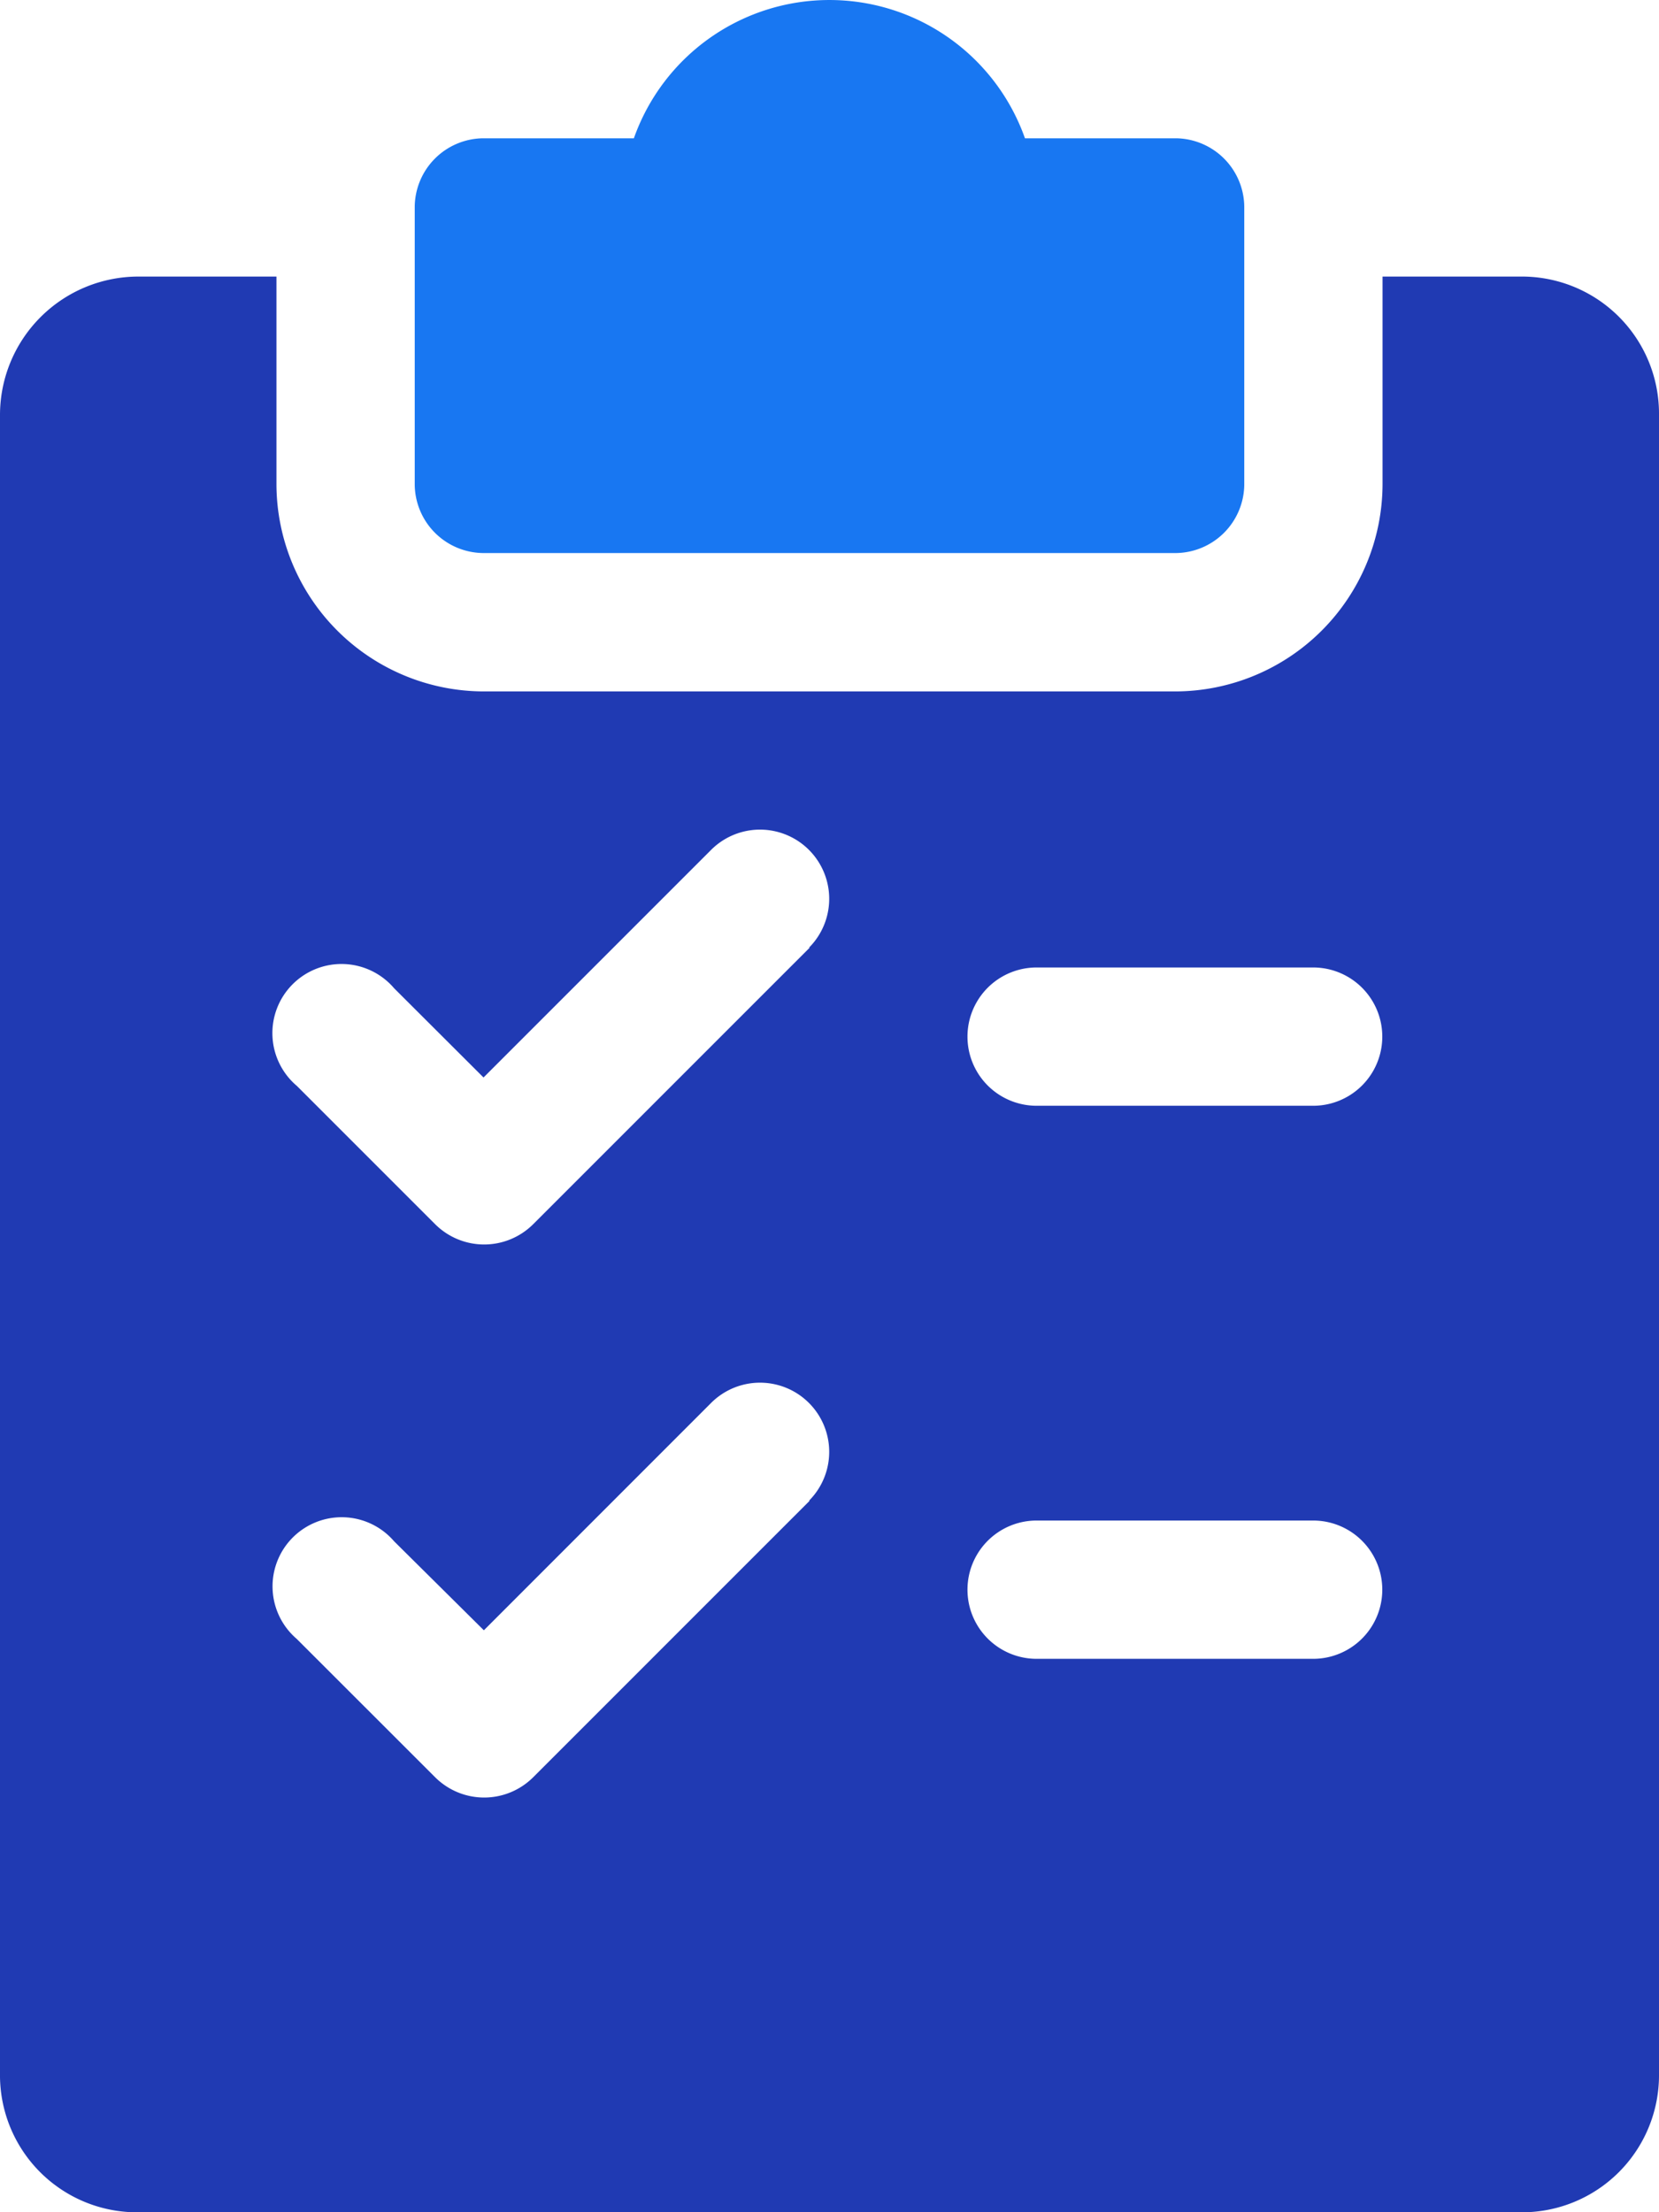
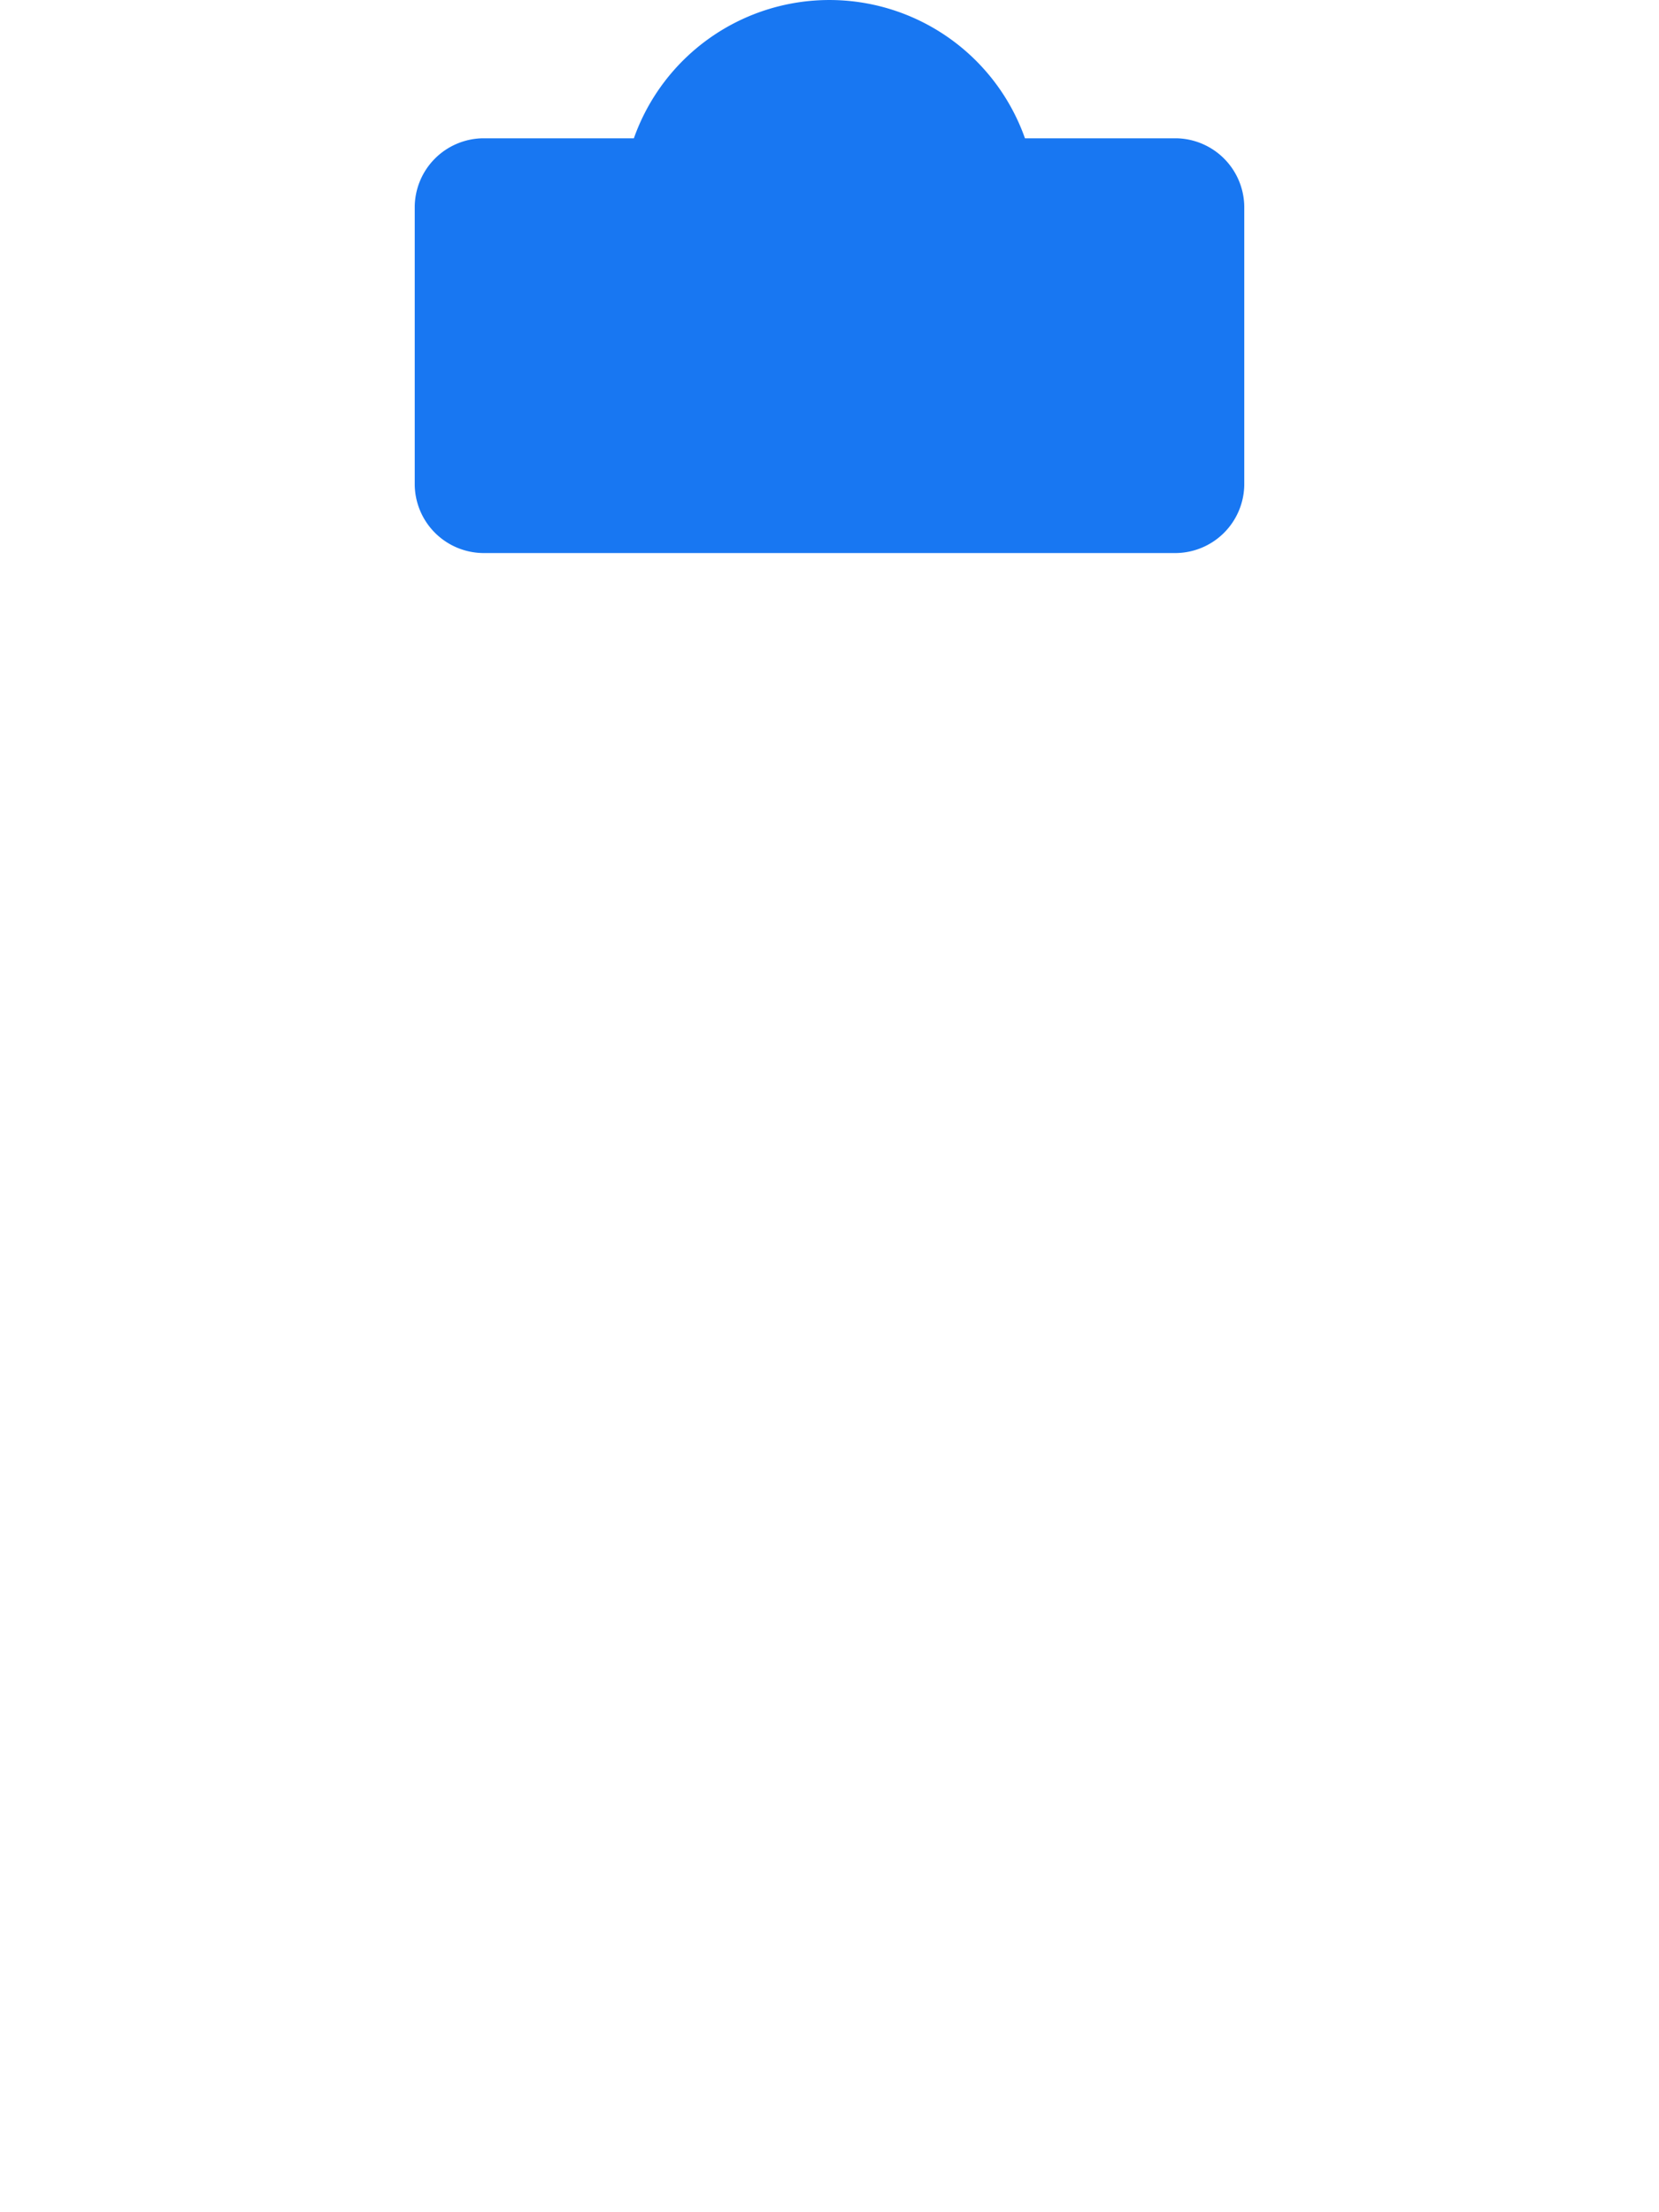
<svg xmlns="http://www.w3.org/2000/svg" width="19.365" height="25.82" viewBox="0 0 19.365 25.82">
  <g id="employees-contracts" transform="translate(0)">
    <g id="Group_42142" data-name="Group 42142" transform="translate(4.841)">
      <g id="Group_42141" data-name="Group 42141">
        <path id="Path_105135" data-name="Path 105135" d="M168.876,1.614h-1.753a2.421,2.421,0,0,0-4.565,0h-1.751a.807.807,0,0,0-.807.807V5.648a.807.807,0,0,0,.807.807h8.069a.807.807,0,0,0,.807-.807V2.421A.807.807,0,0,0,168.876,1.614Z" transform="translate(-160)" fill="#1877f2" />
      </g>
    </g>
    <g id="Group_42144" data-name="Group 42144" transform="translate(0 3.228)">
      <g id="Group_42143" data-name="Group 42143">
-         <path id="Path_105136" data-name="Path 105136" d="M81.751,64H80.138v2.421a2.424,2.424,0,0,1-2.421,2.421H69.648a2.424,2.424,0,0,1-2.421-2.421V64H65.614A1.616,1.616,0,0,0,64,65.614V84.979a1.6,1.6,0,0,0,1.614,1.614H81.751a1.6,1.6,0,0,0,1.614-1.614V65.614A1.6,1.6,0,0,0,81.751,64Zm-8.3,14.288-3.228,3.228a.81.81,0,0,1-1.143,0L67.463,79.9A.807.807,0,1,1,68.6,78.761L69.648,79.8,72.3,77.147a.807.807,0,0,1,1.143,1.141Zm0-6.455-3.228,3.228a.81.81,0,0,1-1.143,0l-1.614-1.614A.807.807,0,1,1,68.6,72.306l1.044,1.042L72.3,70.692a.807.807,0,0,1,1.143,1.141Zm5.884,8.3H76.1a.807.807,0,0,1,0-1.614h3.228a.807.807,0,0,1,0,1.614Zm0-6.455H76.1a.807.807,0,0,1,0-1.614h3.228a.807.807,0,0,1,0,1.614Z" transform="translate(-64 -64)" fill="#203ab3" />
-       </g>
+         </g>
    </g>
  </g>
</svg>